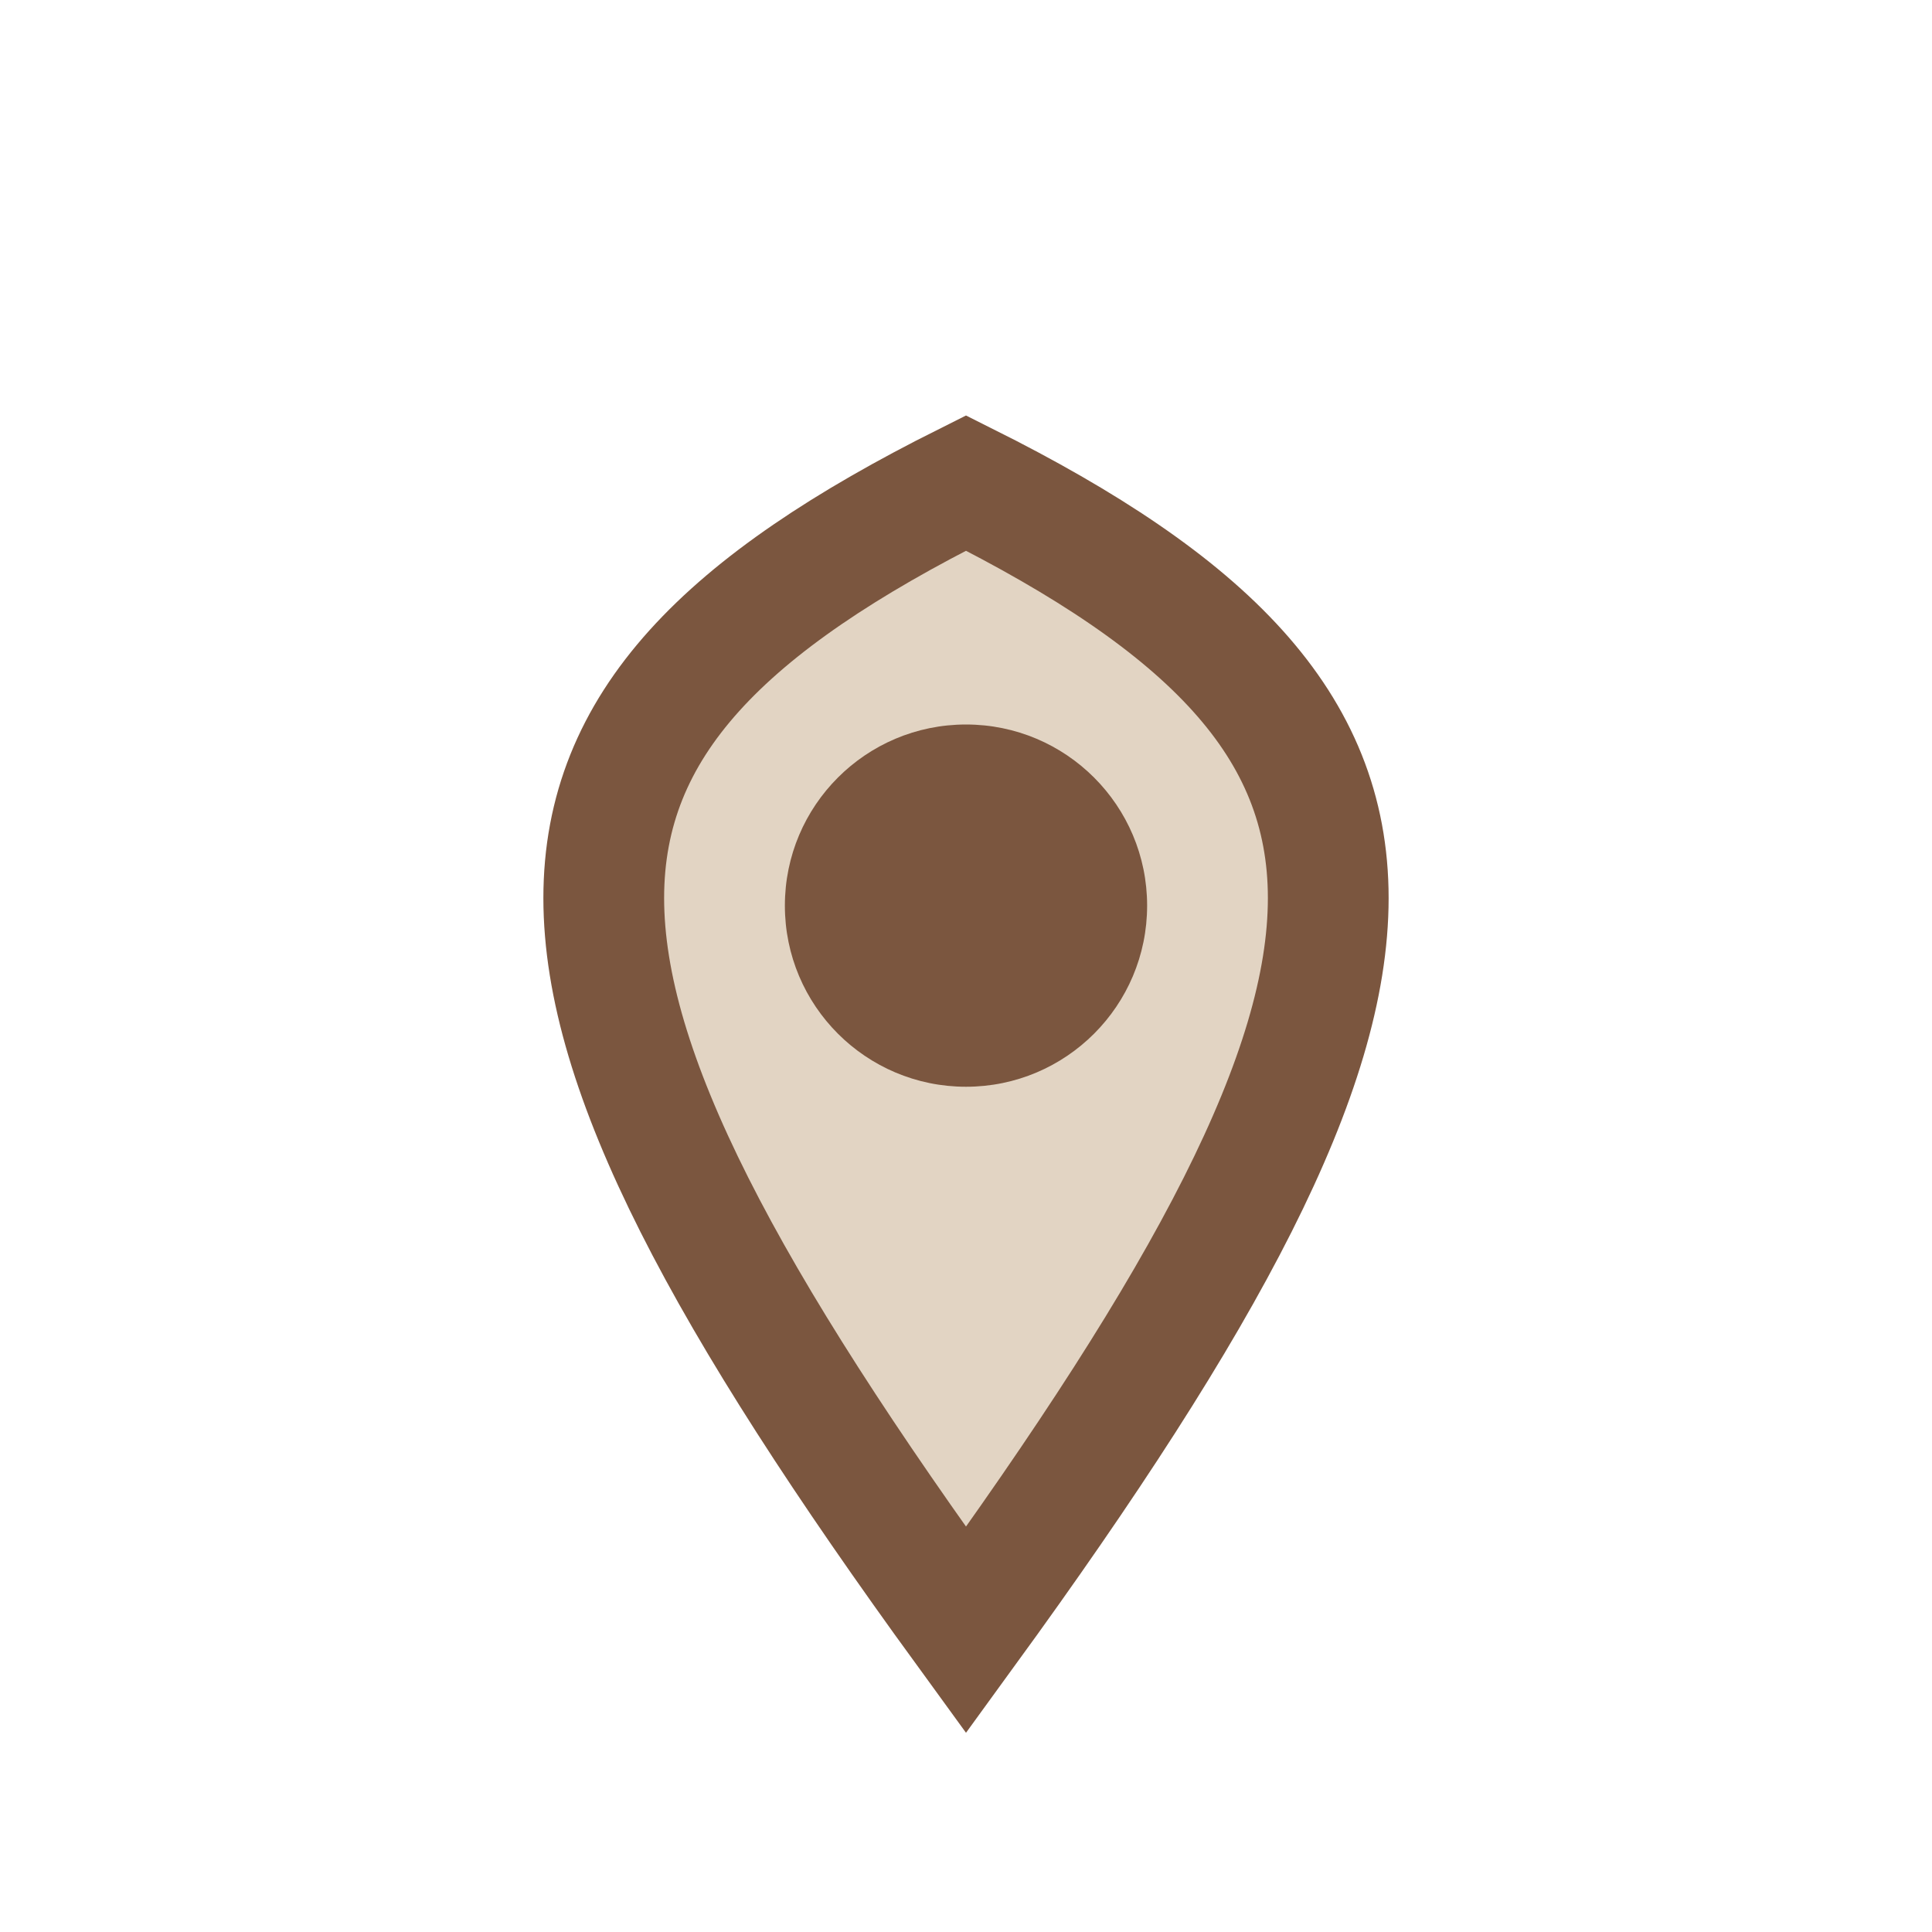
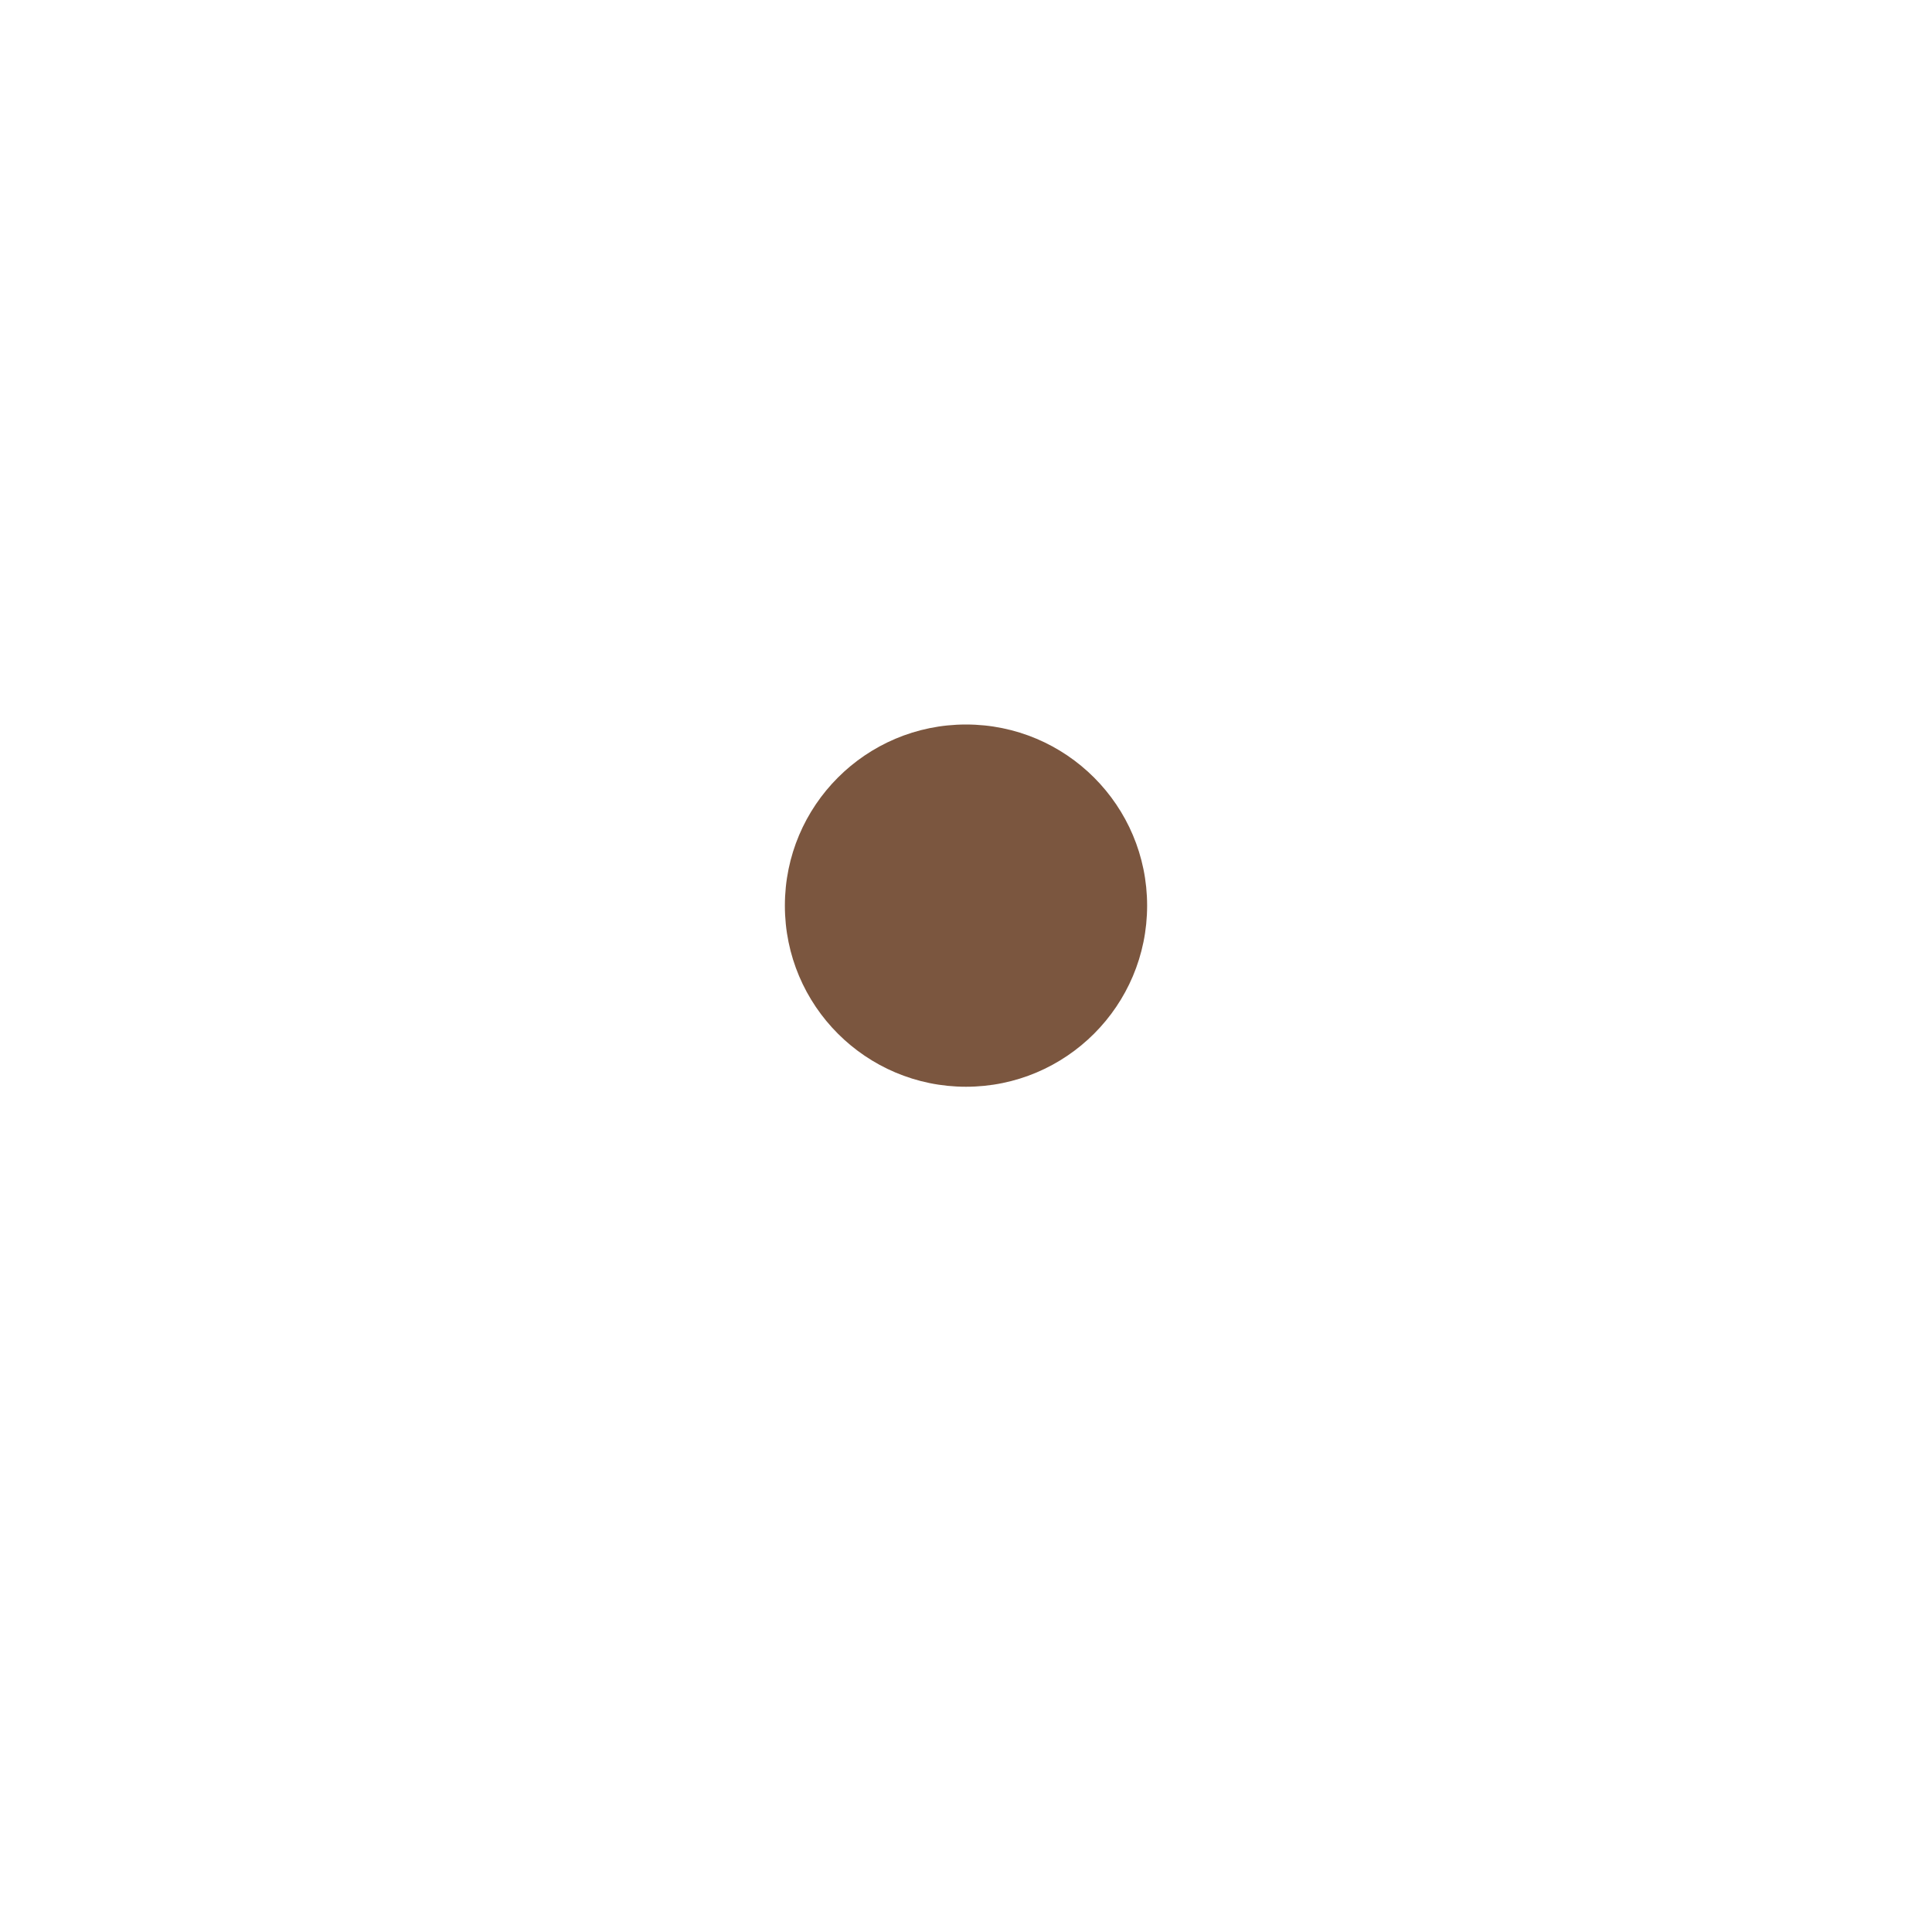
<svg xmlns="http://www.w3.org/2000/svg" width="32" height="32" viewBox="0 0 32 32">
-   <path d="M16 27c8-11 8-15 0-19C8 12 8 16 16 27Z" fill="#E2D4C3" stroke="#7B563F" stroke-width="2" />
  <circle cx="16" cy="15" r="3" fill="#7B563F" />
</svg>